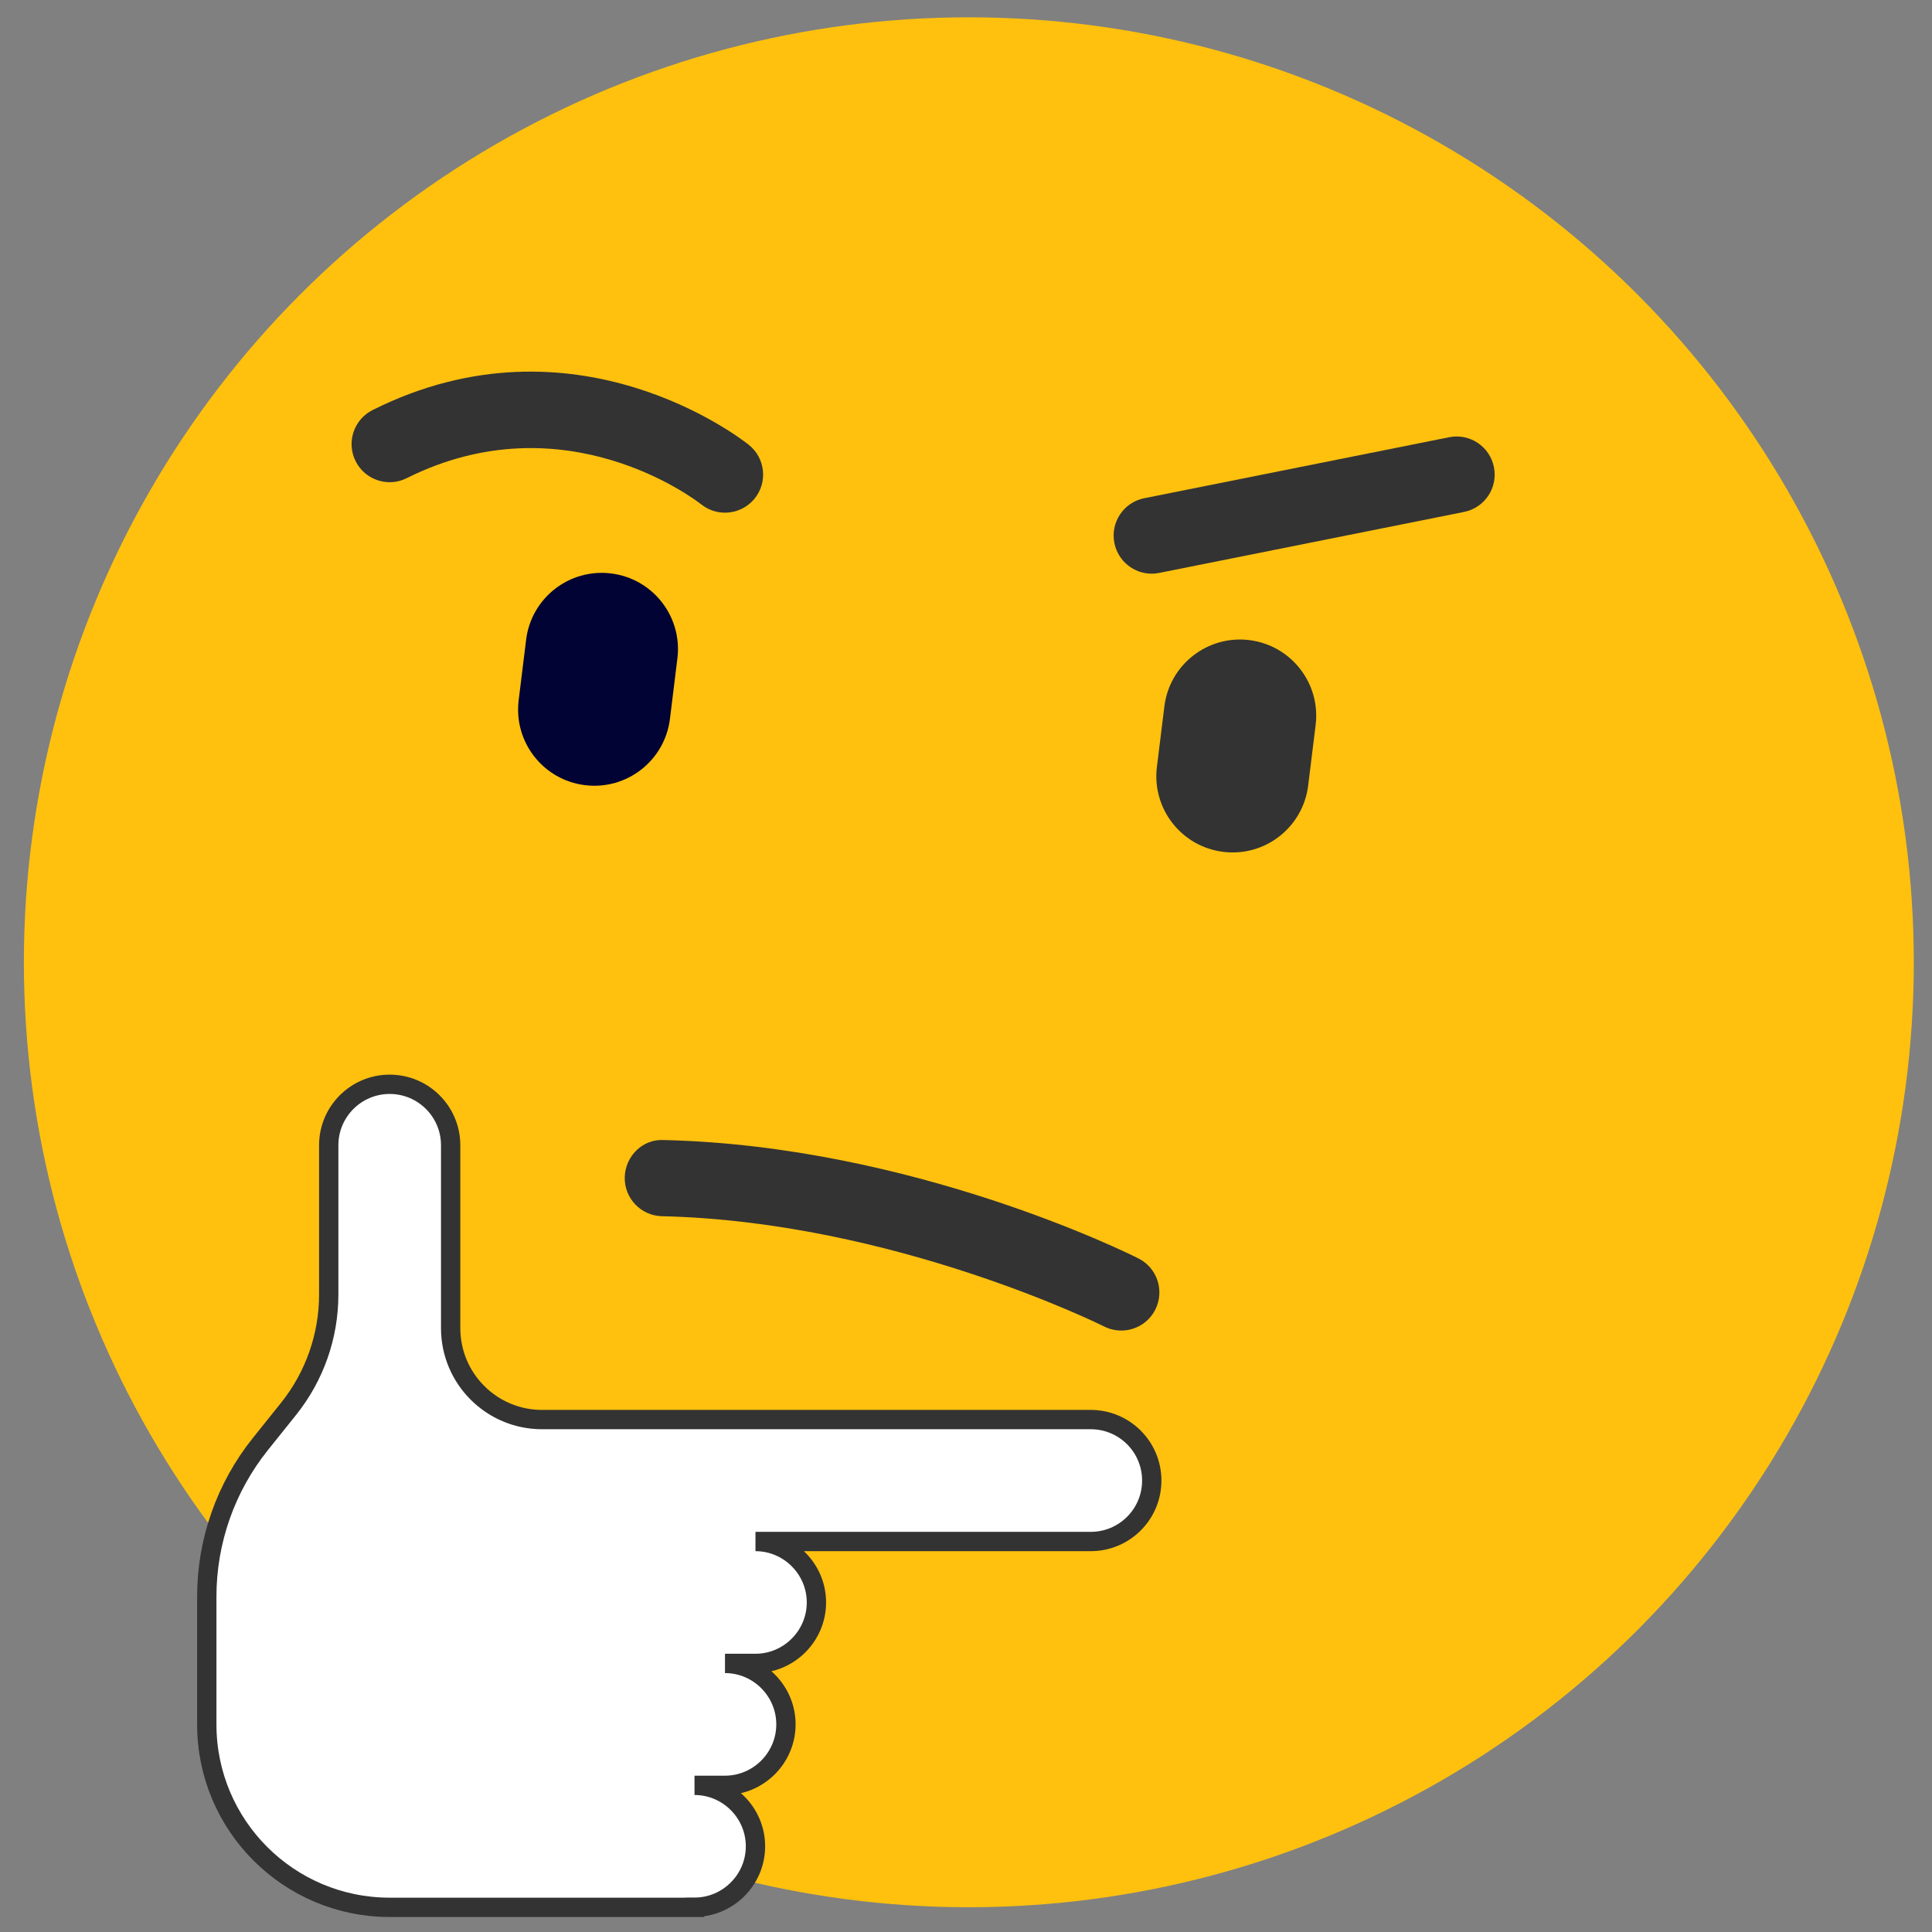
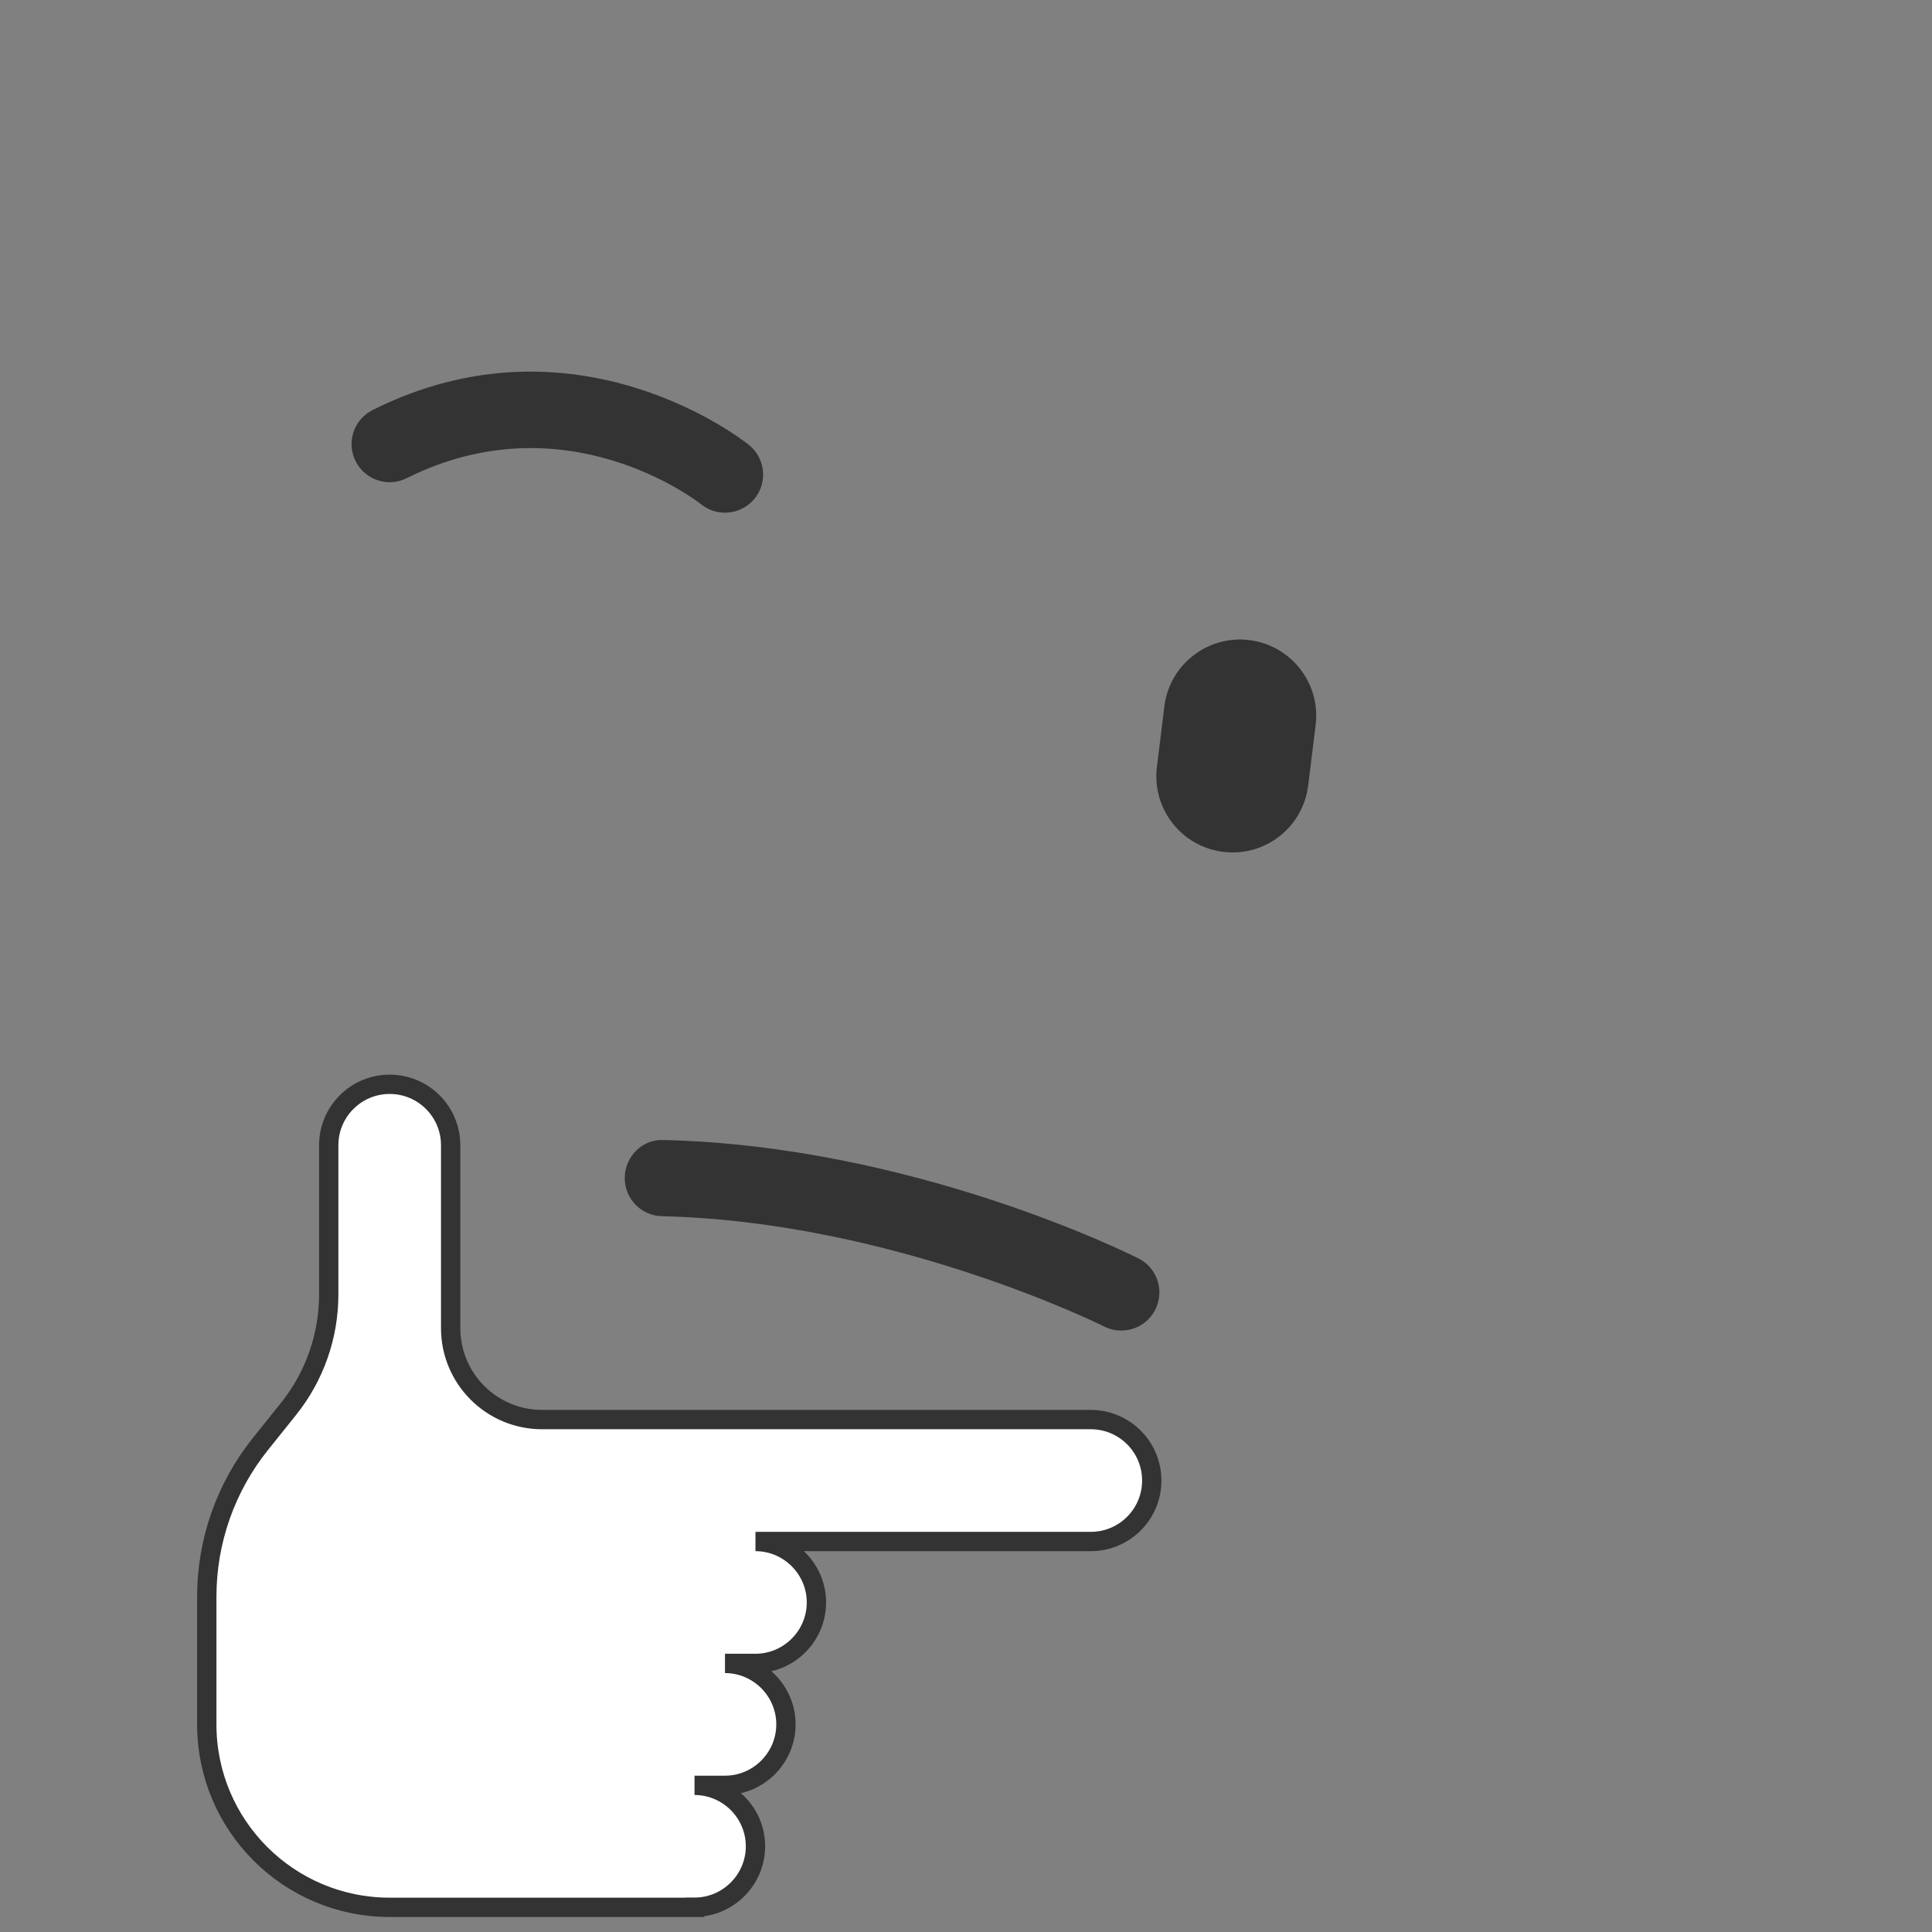
<svg xmlns="http://www.w3.org/2000/svg" version="1.1" id="Capa_1" x="0px" y="0px" width="100px" height="100px" viewBox="350 500 100 100" enable-background="new 350 500 100 100" xml:space="preserve">
  <rect x="350" y="500" width="100" height="100" fill="#808080" stroke="none" />
-   <circle fill="#FFC10E" cx="400.147" cy="549.807" r="48.911" />
  <g>
    <path fill="#FFFFFF" stroke="#333333" stroke-miterlimit="10" d="M385.948,598.718L385.948,598.718   c1.735,0,3.155-1.419,3.155-3.154l0,0c0-1.736-1.42-3.155-3.155-3.155l0,0h1.577l0,0c1.736,0,3.155-1.42,3.155-3.156l0,0   c0-1.734-1.419-3.155-3.155-3.155l0,0h1.578c1.735,0,3.155-1.42,3.155-3.156l0,0c0-1.734-1.42-3.154-3.155-3.154h17.356   c1.743,0,3.156-1.413,3.156-3.155l0,0c0-1.743-1.413-3.156-3.156-3.156h-28.401c-2.614,0-4.732-2.119-4.732-4.733v-9.466   c0-1.742-1.413-3.155-3.156-3.155l0,0c-1.742,0-3.155,1.413-3.155,3.155v7.724c0,2.149-0.731,4.235-2.074,5.914l-1.472,1.838   c-1.79,2.238-2.766,5.02-2.766,7.886v6.615c0,5.229,4.238,9.468,9.467,9.468h15.778V598.718z" />
  </g>
  <g>
    <path fill="#333333" d="M408.035,568.869c-0.298,0-0.601-0.068-0.886-0.211c-0.107-0.055-10.926-5.432-22.884-5.707   c-1.09-0.024-1.952-0.927-1.929-2.017c0.025-1.088,0.93-1.99,2.018-1.926c12.874,0.296,24.101,5.89,24.573,6.128   c0.972,0.489,1.361,1.675,0.872,2.647C409.452,568.473,408.758,568.869,408.035,568.869z" />
    <path fill="#333333" d="M387.524,526.536c-0.431,0-0.863-0.14-1.226-0.428c-0.297-0.233-7.081-5.439-15.247-1.358   c-0.971,0.489-2.16,0.092-2.646-0.882c-0.486-0.976-0.092-2.158,0.884-2.646c10.475-5.242,19.107,1.512,19.469,1.803   c0.852,0.68,0.988,1.922,0.309,2.771C388.676,526.282,388.103,526.536,387.524,526.536z" />
-     <path fill="#333333" d="M409.613,529.694c-0.922,0-1.744-0.65-1.933-1.587c-0.214-1.068,0.479-2.108,1.548-2.32l15.778-3.156   c1.073-0.214,2.106,0.479,2.32,1.547s-0.479,2.108-1.548,2.32l-15.778,3.156C409.871,529.679,409.742,529.694,409.613,529.694z" />
  </g>
-   <path fill="#000333" d="M380.279,540.64L380.279,540.64c-2.162-0.266-3.699-2.233-3.433-4.396l0.386-3.132  c0.267-2.162,2.235-3.698,4.397-3.431l0,0c2.162,0.266,3.699,2.233,3.433,4.396l-0.386,3.132  C384.409,539.37,382.441,540.907,380.279,540.64z" />
  <path fill="#333333" d="M413.315,544.092L413.315,544.092c-2.163-0.266-3.7-2.235-3.434-4.398l0.387-3.132  c0.266-2.161,2.235-3.697,4.396-3.431l0,0c2.163,0.268,3.7,2.235,3.433,4.396l-0.386,3.132  C417.444,542.823,415.477,544.36,413.315,544.092z" />
</svg>